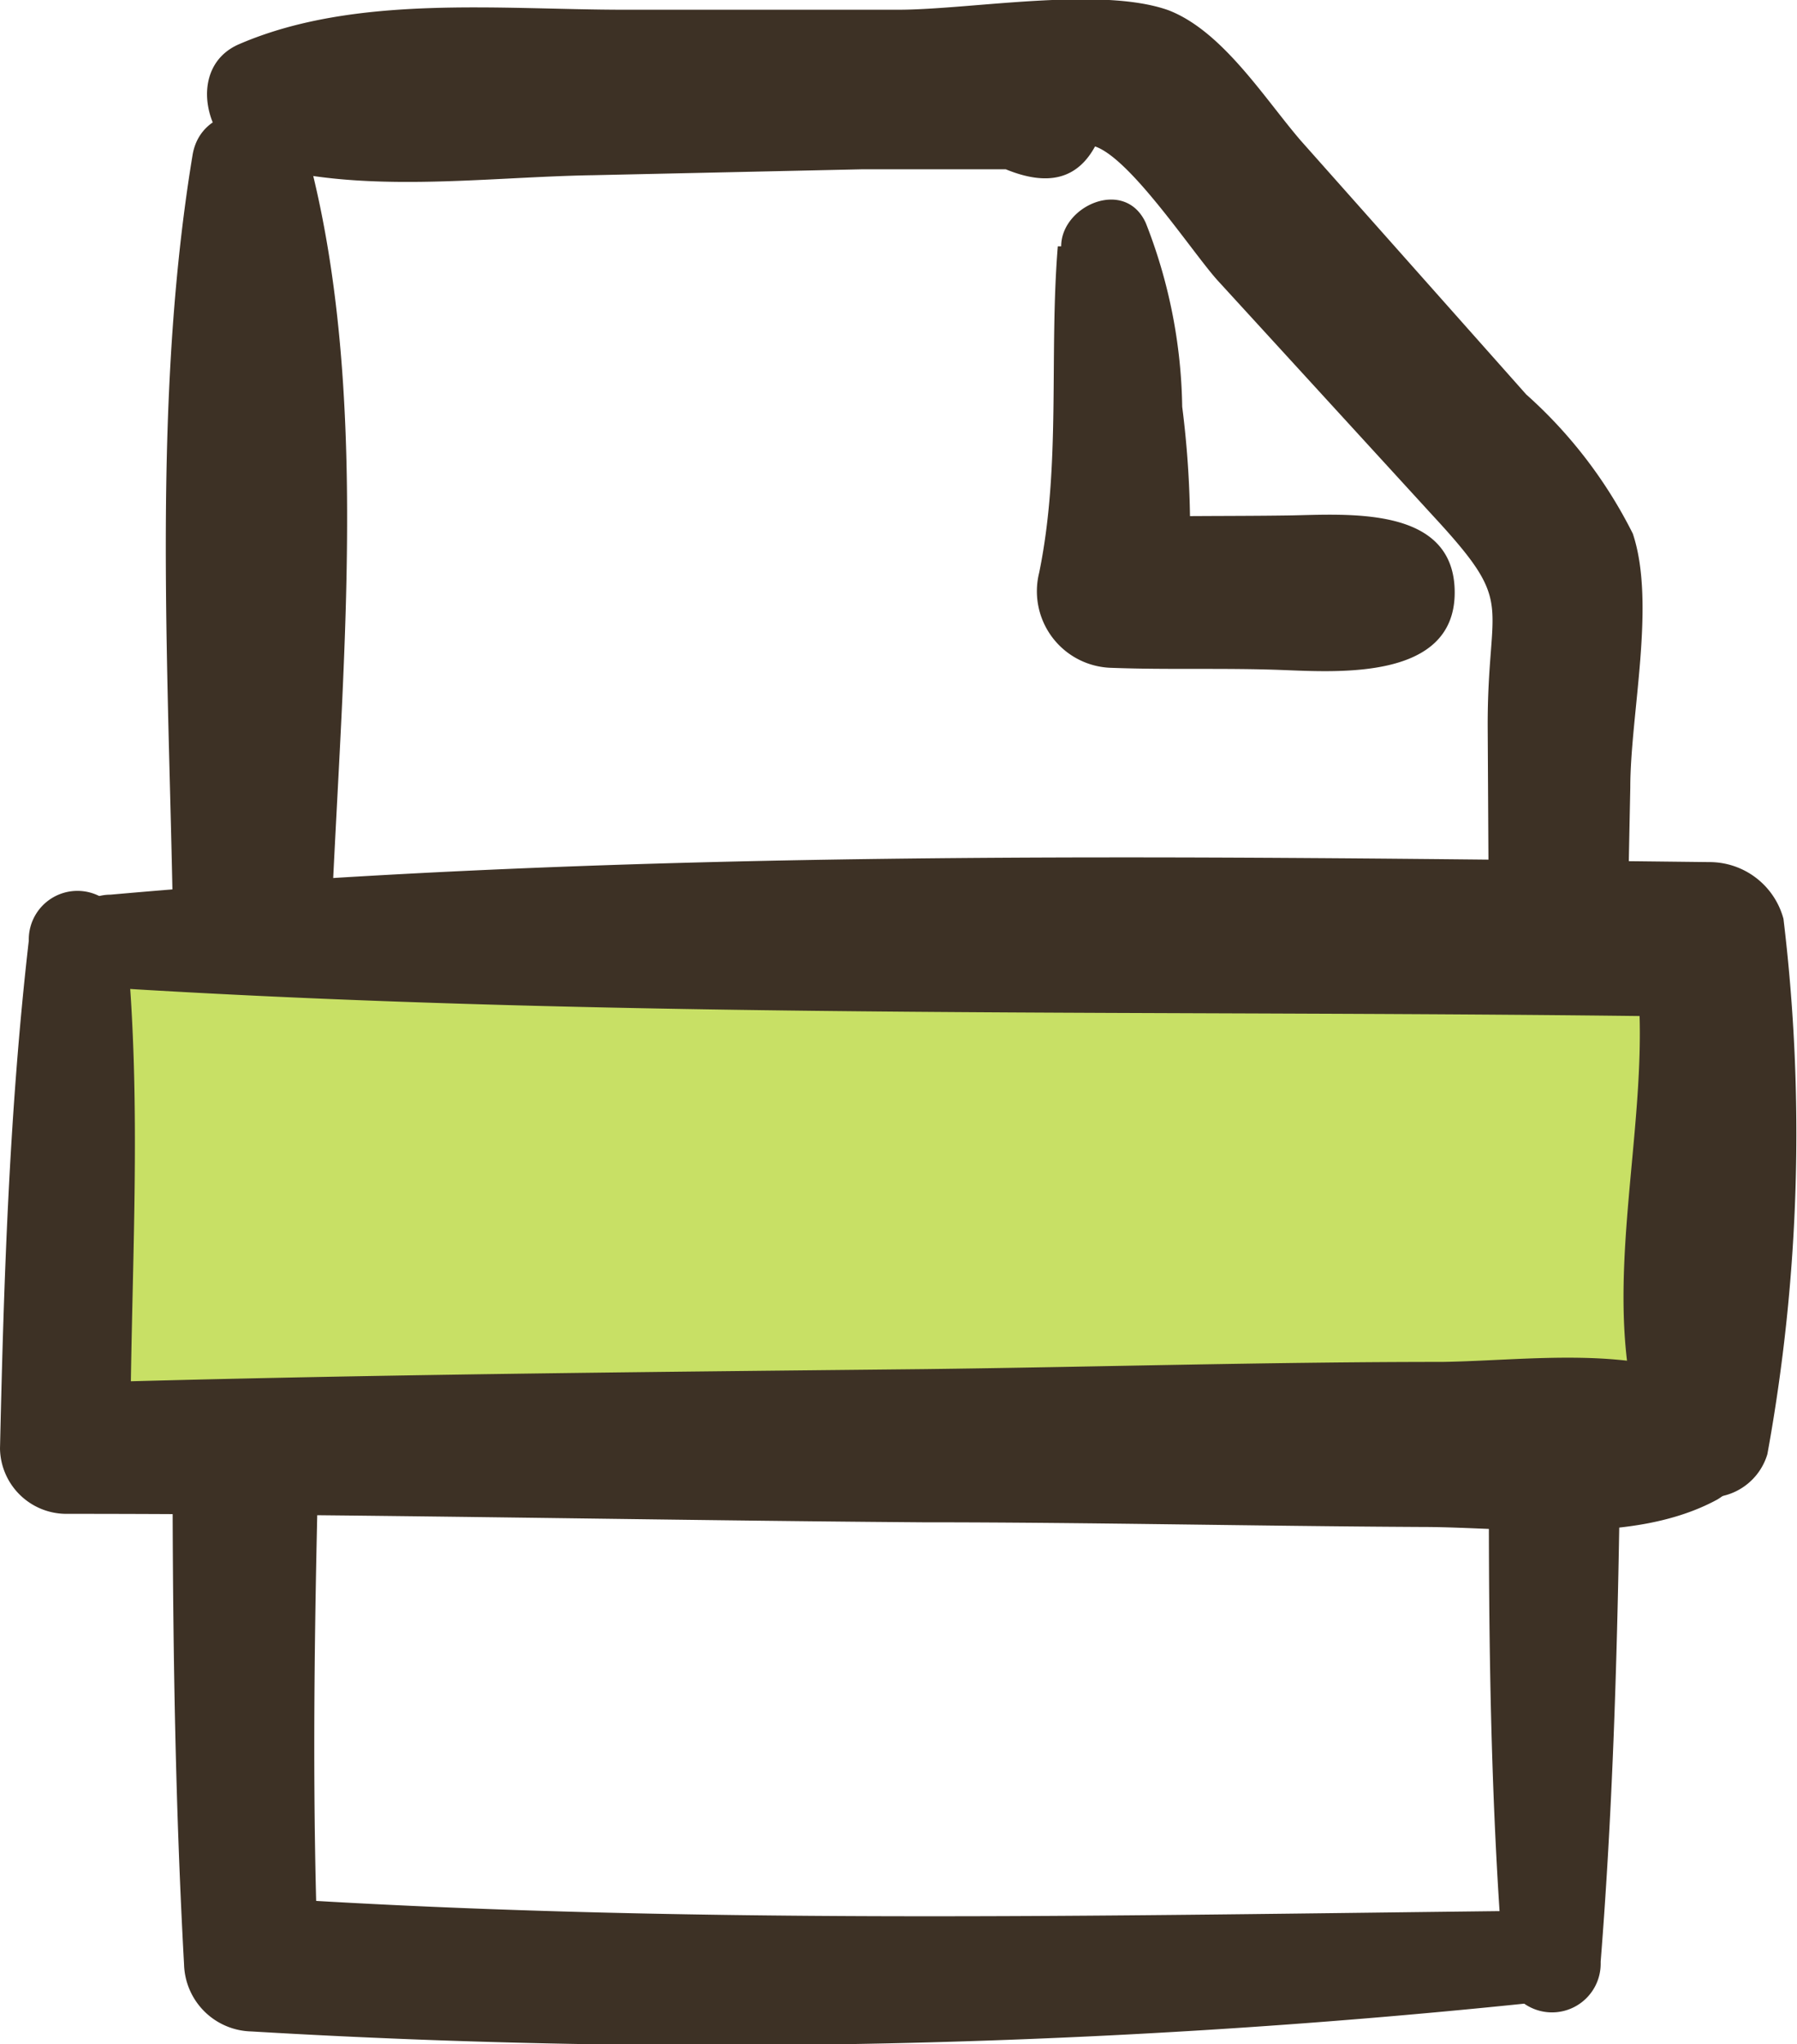
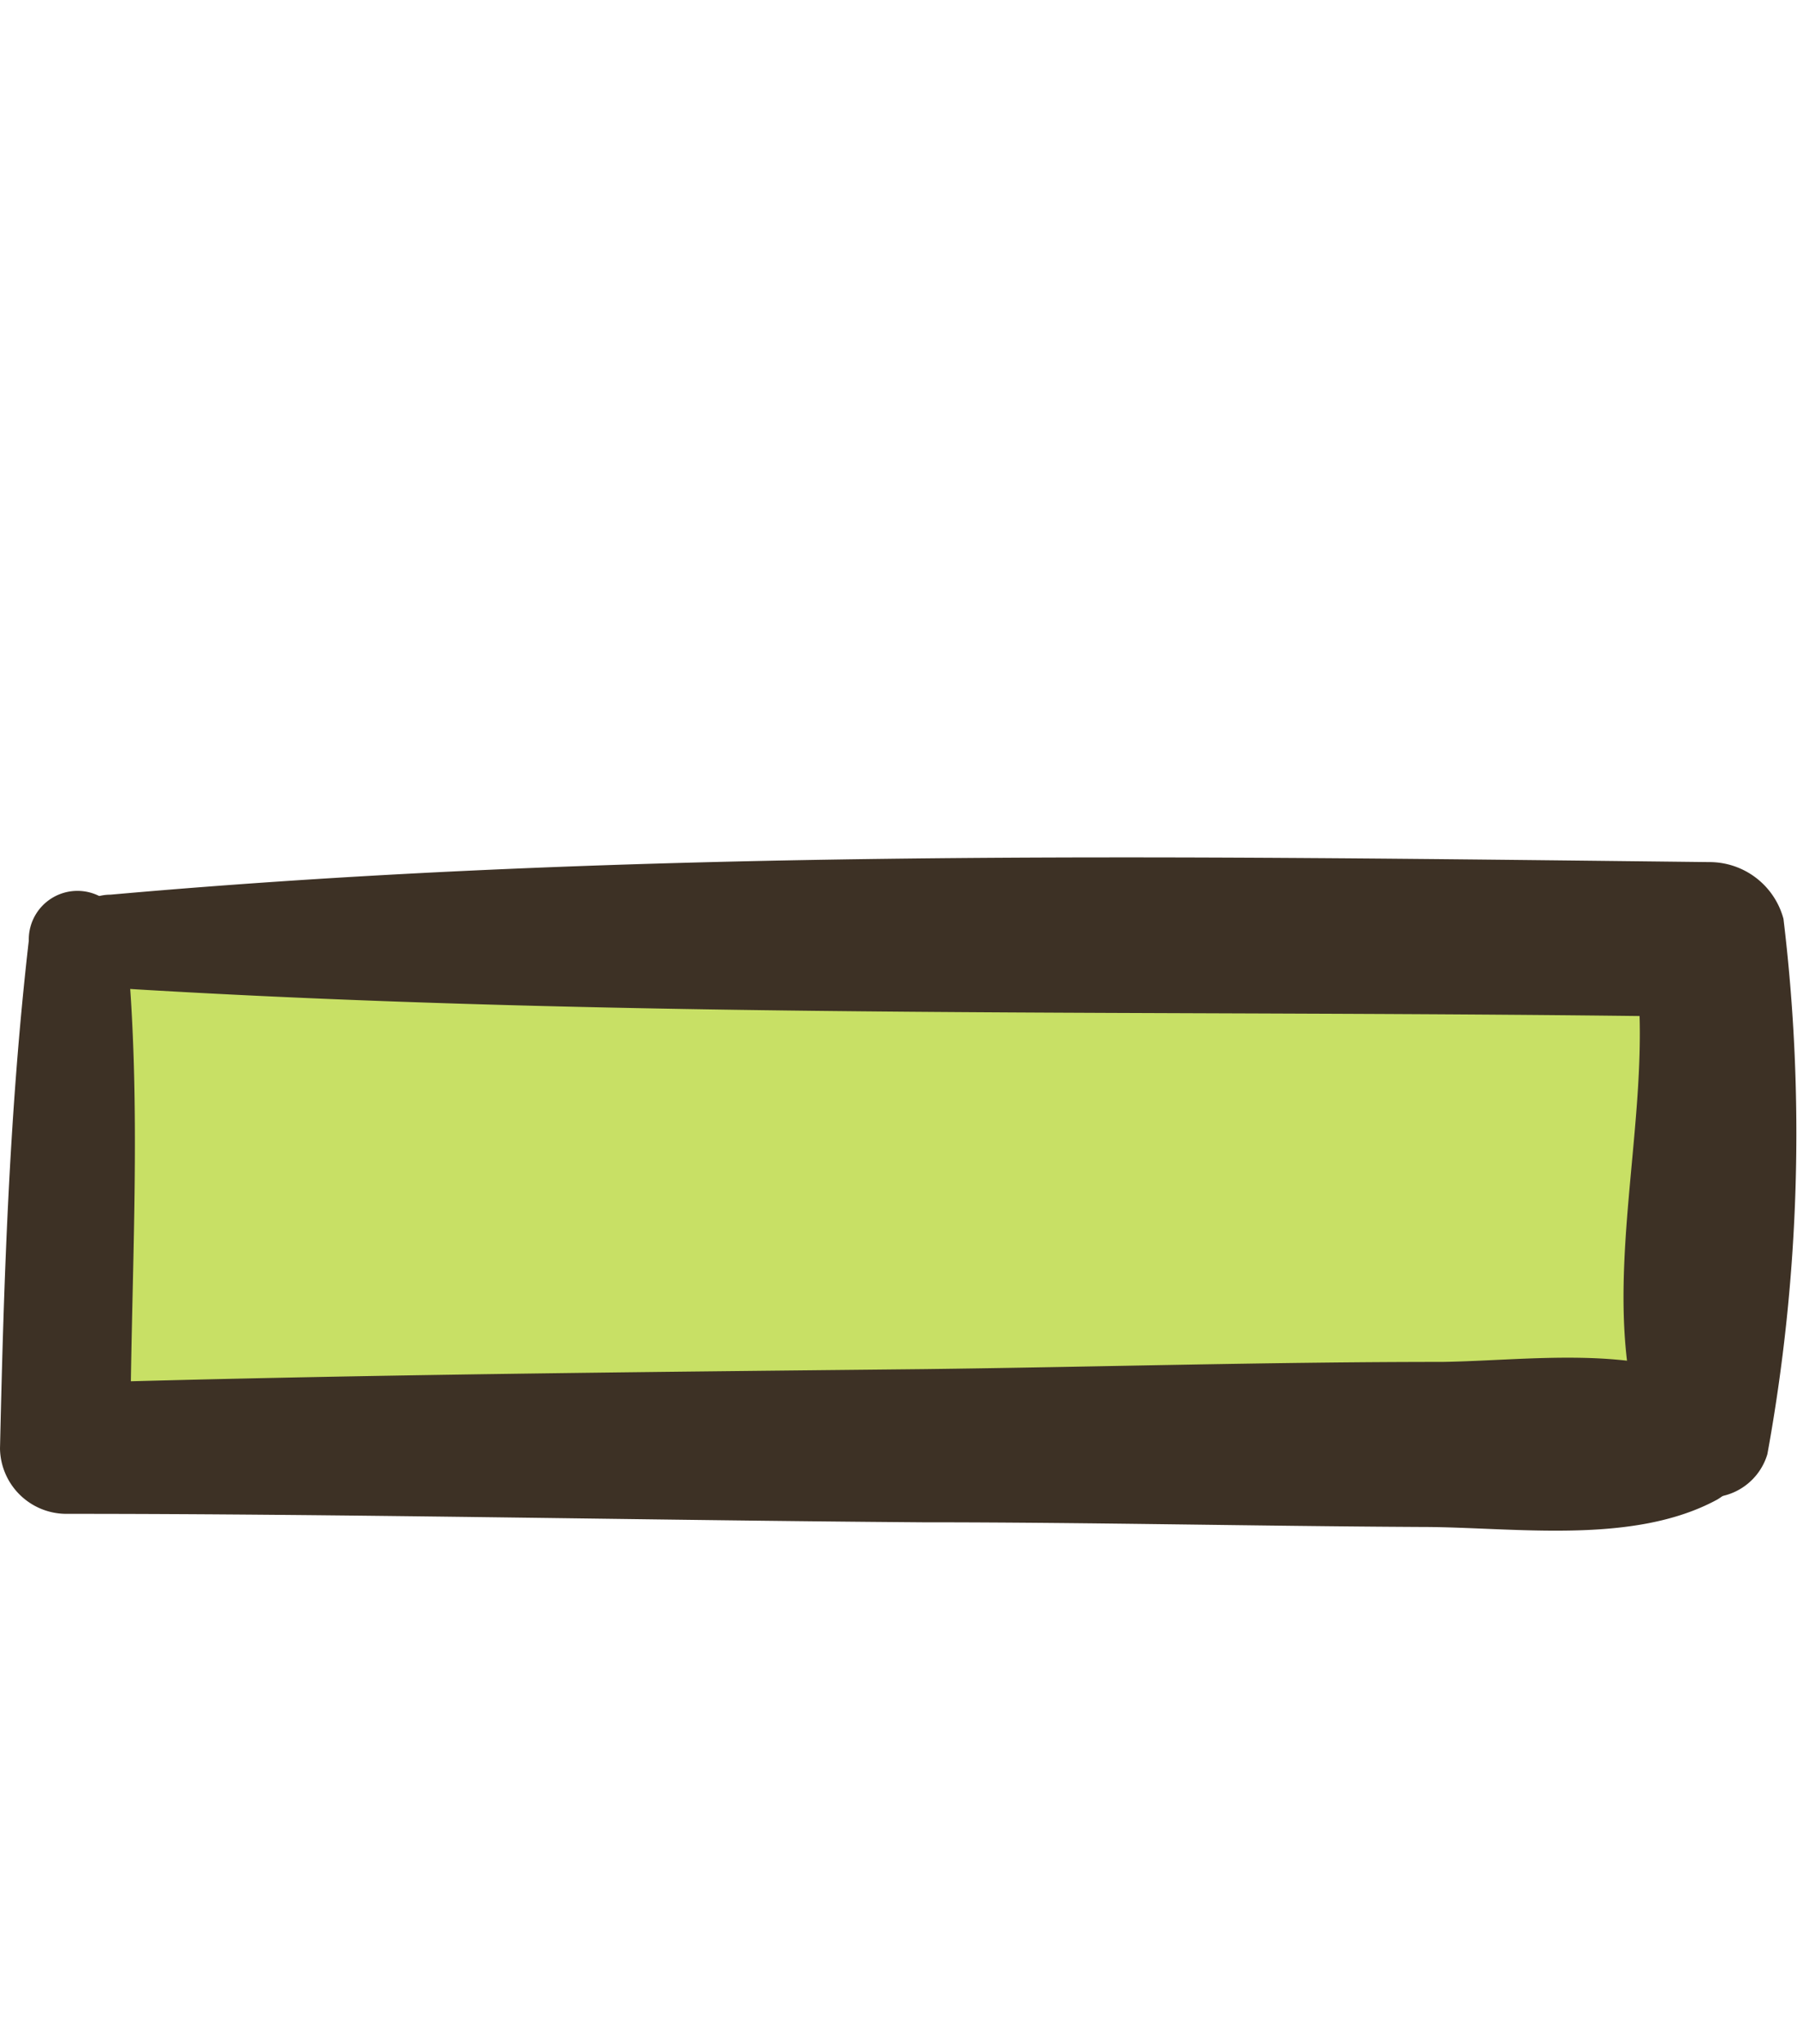
<svg xmlns="http://www.w3.org/2000/svg" viewBox="0 0 42.47 48.3">
  <defs>
    <style>.cls-1{fill:#3d3125;}.cls-2{fill:#c8e065;}</style>
  </defs>
  <g id="Layer_2" data-name="Layer 2">
    <g id="scribbles">
-       <path class="cls-1" d="M37.83,46.35c.55-6.94.44-14,.57-20.91q.06-3.42.13-6.83c0-1.73.61-4.35.06-6a11,11,0,0,0-2.52-3.29l-5.33-6c-.86-1-1.85-2.59-3.13-3.08C26-.33,22.92.23,21.23.23H14.75c-2.92,0-6.35-.37-9.09.81-1.3.55-.79,2.48.36,2.82,2.5.75,5.41.32,8,.28L20.38,4,23.77,4c1,.41,1.69.23,2.11-.54.85.29,2.31,2.52,2.9,3.17l5.08,5.55c2,2.16,1.29,1.93,1.3,5l.06,10.59c0,6.19-.18,12.45.31,18.63a1.15,1.15,0,0,0,2.3,0Z" />
-       <path class="cls-1" d="M36.06,45.15c-10,.11-20.16.34-30.12-.33L7.52,46.4c-.28-7.21.16-14.53.23-21.75C7.8,18,9,10.16,7.28,3.67,7,2.4,4.78,2.24,4.55,3.67c-1.12,6.79-.4,14.11-.44,21,0,7.25-.16,14.51.24,21.75A1.63,1.63,0,0,0,5.94,48a185.86,185.86,0,0,0,30.12-.66c1.35-.15,1.44-2.19,0-2.18Z" />
      <rect class="cls-2" x="1.83" y="22.23" width="37.94" height="11.51" />
-       <path class="cls-1" d="M25,5.82c-.21,2.58.08,5.17-.44,7.71a1.81,1.81,0,0,0,1.71,2.25c1.33.05,2.65,0,4,.05s4.11.25,4.11-1.83-2.57-1.84-3.95-1.82-2.76,0-4.14.05L28.08,14a23.06,23.06,0,0,0-.14-4.39,12.33,12.33,0,0,0-.86-4.34c-.49-1.08-2-.41-2,.55Z" />
      <path class="cls-1" d="M2.61,23.34c12.56.78,25.21.5,37.79.69L38.64,22.7c.57,3.84-1.25,8.4.54,12a1.43,1.43,0,0,0,2.59-.34,42.28,42.28,0,0,0,.38-12.65,1.81,1.81,0,0,0-1.75-1.34c-12.51-.14-25.33-.34-37.79.77a1.09,1.09,0,0,0,0,2.18Z" />
      <path class="cls-1" d="M.68,22.23c-.46,4-.59,8-.68,12a1.57,1.57,0,0,0,1.54,1.54c6.76,0,13.52.15,20.28.2,3.92,0,7.84.09,11.77.11,2.18,0,5,.44,7-.65a1.56,1.56,0,0,0,0-2.67c-1.91-1-4.44-.61-6.51-.58-4.07,0-8.15.12-12.22.17-6.76.07-13.52.13-20.28.33L3.08,34.2c0-4,.3-8-.1-12a1.15,1.15,0,0,0-2.3,0Z" />
    </g>
  </g>
</svg>